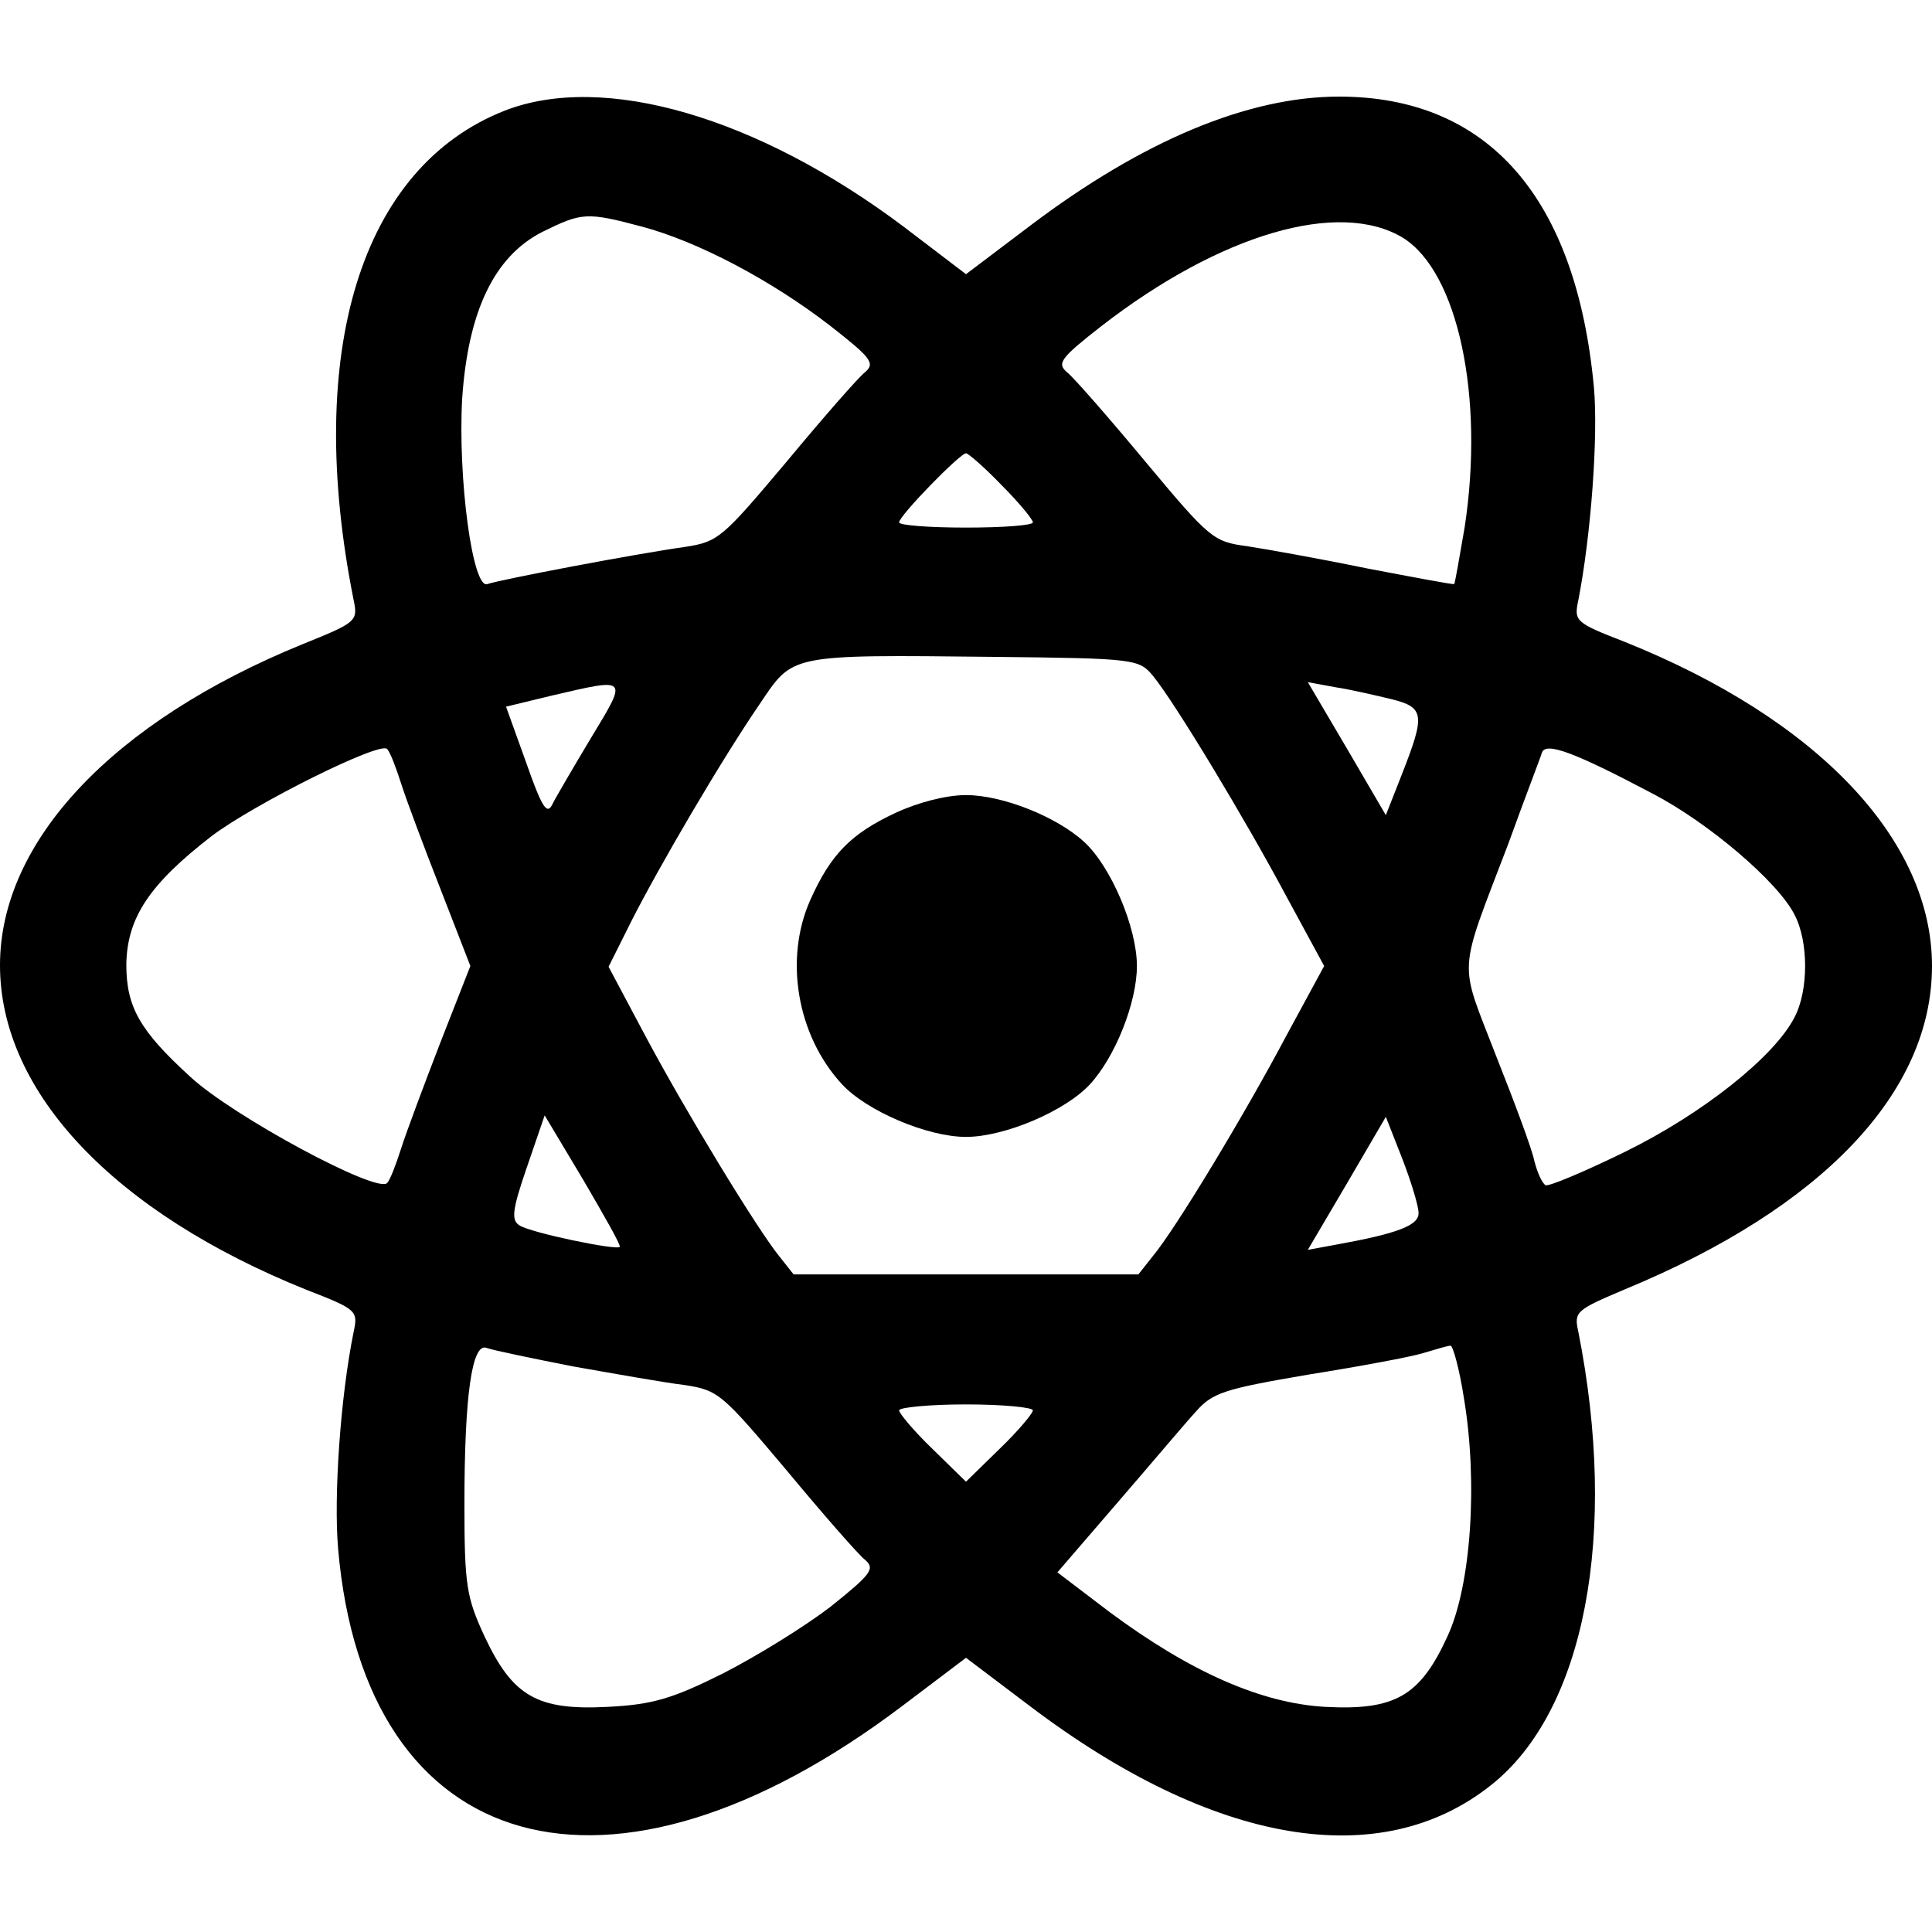
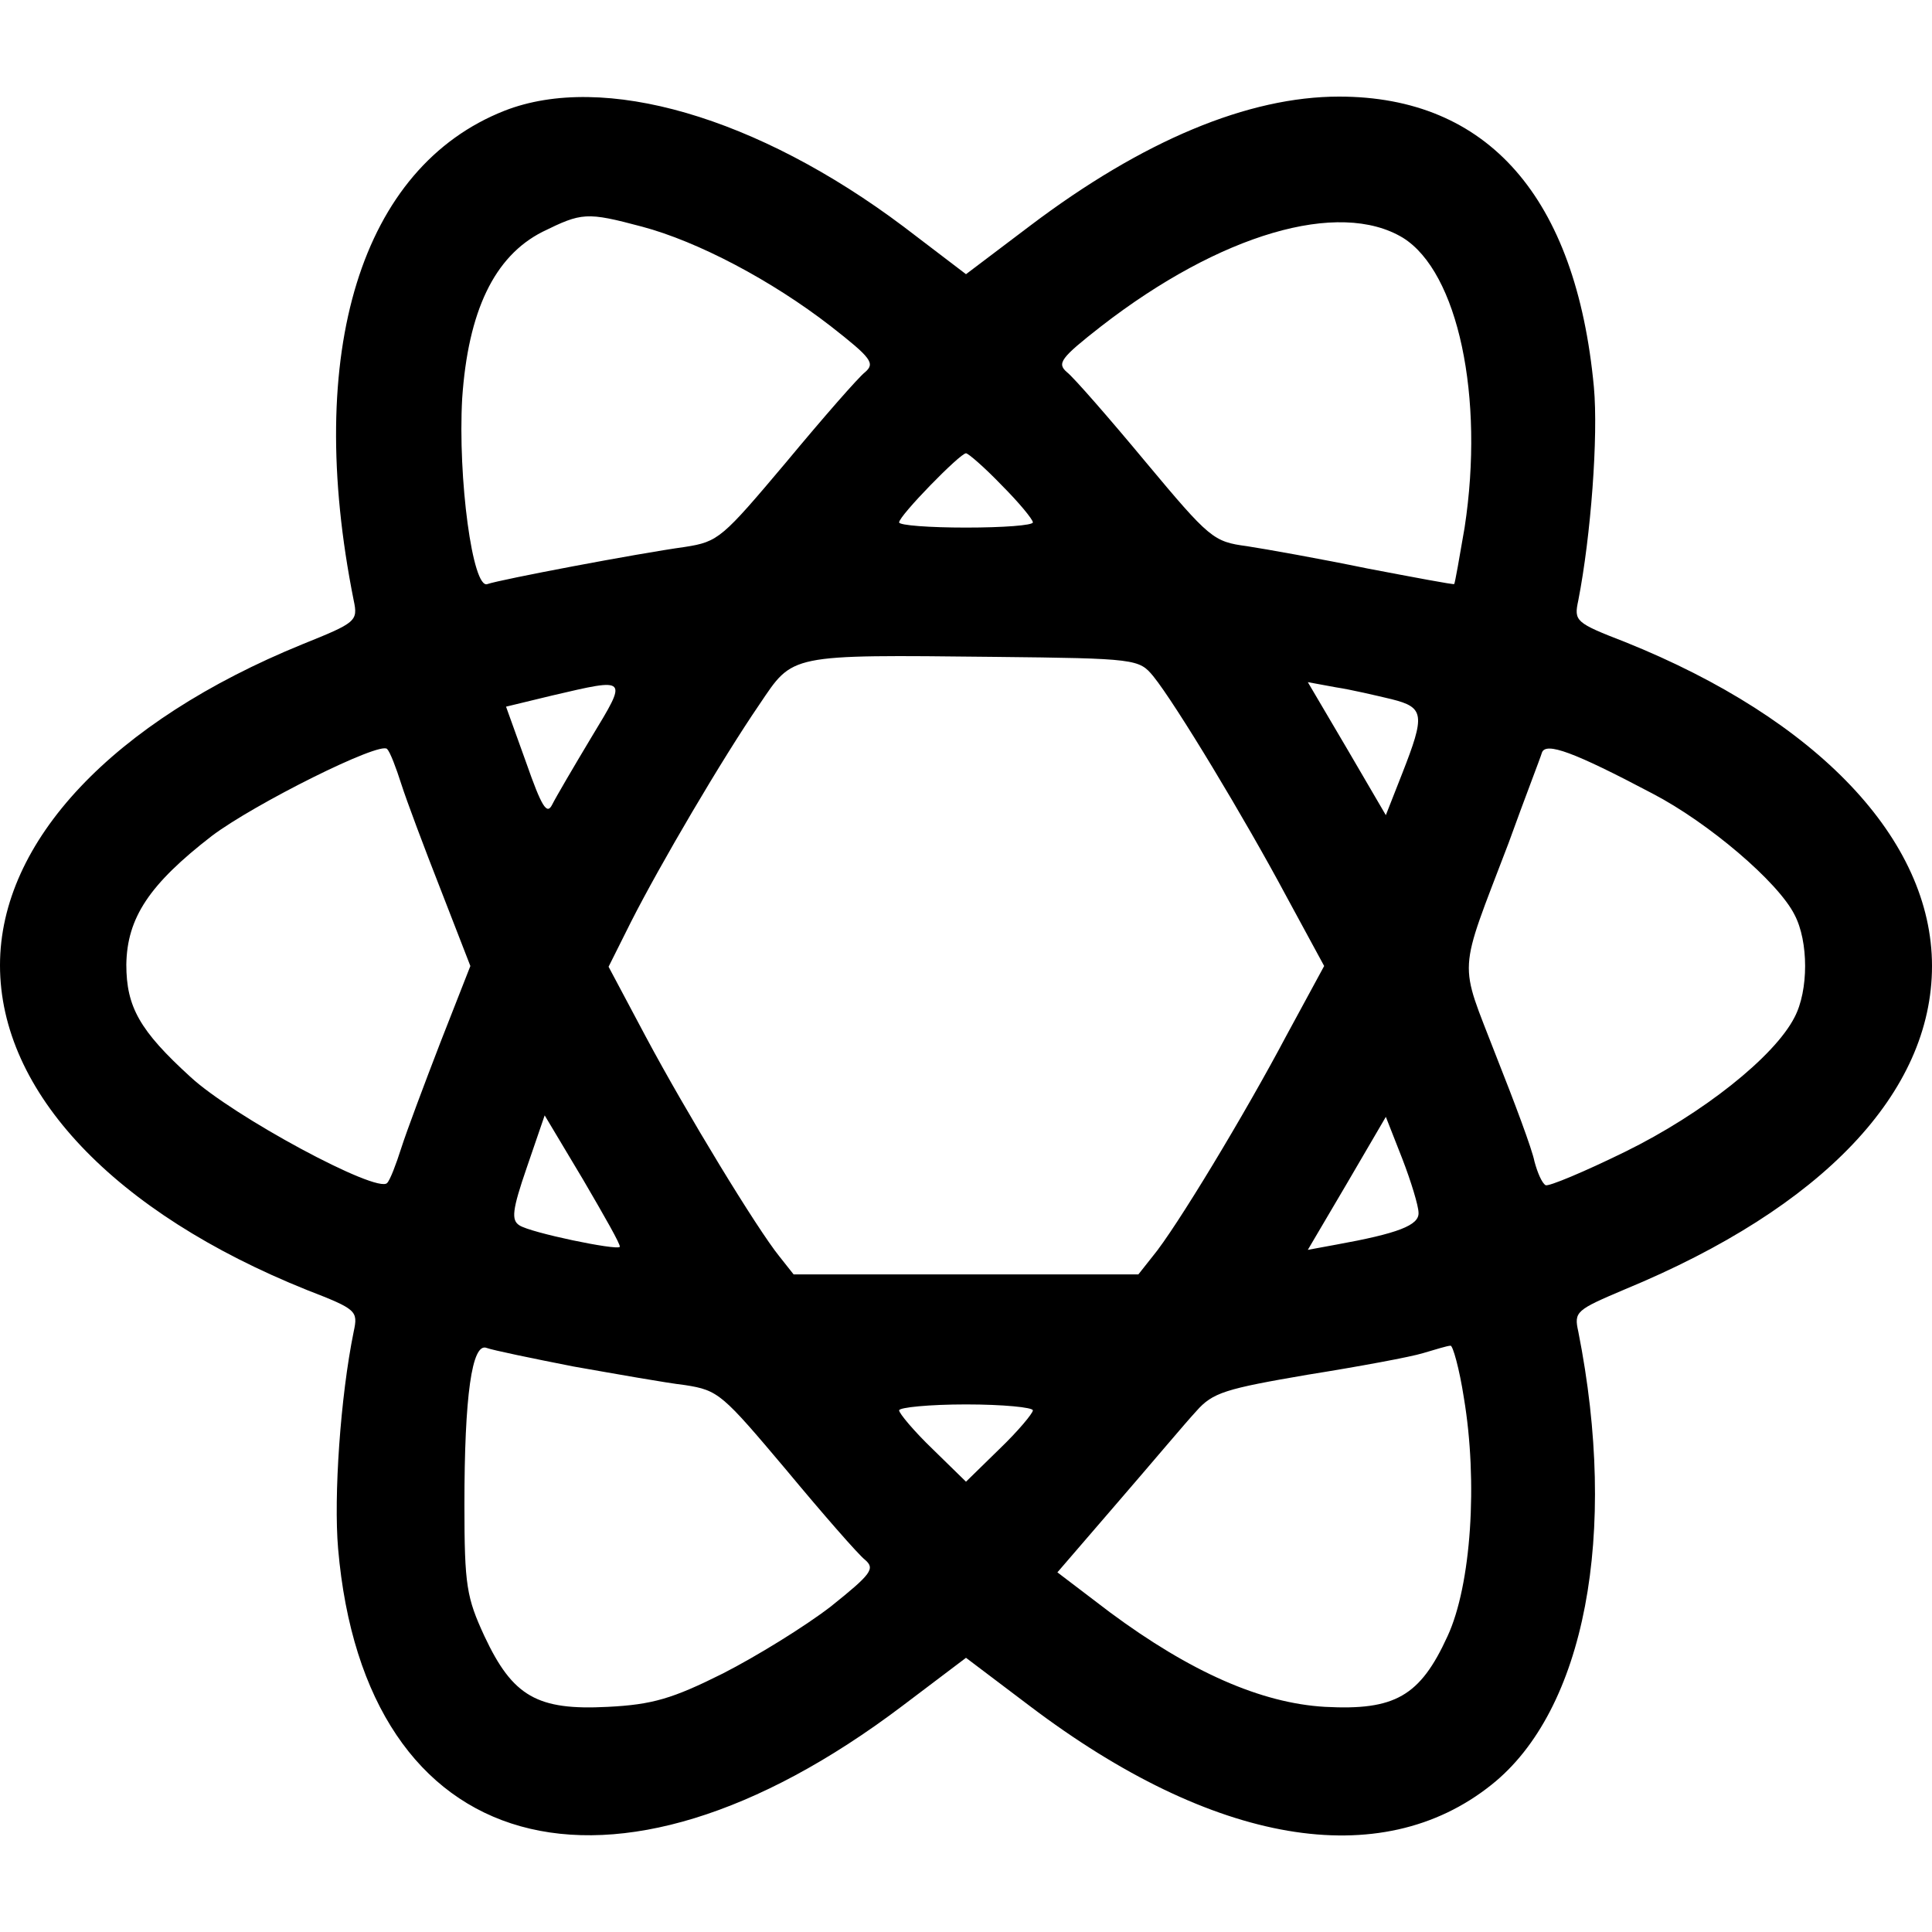
<svg xmlns="http://www.w3.org/2000/svg" version="1.0" width="260pt" height="260pt" viewBox="0 0 260 260" preserveAspectRatio="xMidYMid meet">
  <g transform="translate(0,260) scale(0.1,-0.1)" fill="#000000" stroke="none">
    <path d="M679 2451 c-193 -76 -270 -324 -203 -659 6 -28 3 -30 -69 -59 -255 -104 -407 -265 -407 -432 0 -171 154 -333 413 -437 67 -26 69 -28 63 -56 -18 -88 -27 -222 -21 -292 36 -417 366 -509 759 -212 l86 65 86 -65 c247 -187 472 -225 621 -106 126 100 171 338 117 610 -6 27 -3 29 63 57 266 110 413 265 413 435 0 170 -154 332 -413 436 -67 26 -69 28 -63 56 17 87 27 221 21 287 -24 256 -143 391 -343 391 -122 0 -264 -59 -416 -174 l-86 -65 -84 64 c-197 148 -404 208 -537 156z m185 -156 c75 -20 174 -72 254 -134 55 -43 60 -50 46 -62 -9 -7 -57 -62 -106 -121 -86 -102 -91 -107 -136 -114 -65 -9 -249 -44 -266 -50 -20 -8 -40 143 -34 250 8 117 43 191 108 224 53 26 59 27 134 7z m1024 -15 c74 -46 110 -214 83 -390 -7 -41 -13 -75 -14 -76 -1 -1 -54 9 -117 21 -63 13 -136 26 -162 30 -45 6 -50 10 -136 113 -49 59 -97 114 -106 121 -14 12 -9 19 46 62 160 124 320 171 406 119z m-540 -333 c23 -23 42 -46 42 -50 0 -4 -40 -7 -90 -7 -49 0 -90 3 -90 7 0 9 82 93 90 93 3 0 25 -19 48 -43z m204 -257 c30 -37 124 -193 179 -296 l51 -94 -51 -94 c-55 -104 -149 -260 -180 -297 l-19 -24 -232 0 -232 0 -19 24 c-30 37 -125 193 -180 296 l-50 94 30 60 c39 77 123 220 173 293 46 68 37 67 317 64 190 -2 194 -3 213 -26z m-756 -82 c-24 -40 -48 -81 -53 -91 -7 -14 -14 -3 -35 57 l-27 75 62 15 c103 24 102 25 53 -56z m1077 51 c44 -11 45 -21 14 -100 l-22 -56 -52 89 -53 90 38 -7 c20 -3 54 -11 75 -16z m-1333 -114 c7 -22 31 -86 53 -142 l40 -103 -40 -102 c-22 -57 -46 -121 -53 -143 -7 -22 -15 -43 -19 -47 -13 -15 -208 90 -265 143 -68 62 -86 94 -86 151 1 63 31 108 115 173 57 43 227 128 236 117 4 -4 12 -25 19 -47z m1684 -13 c75 -39 169 -119 191 -163 19 -36 19 -102 0 -138 -27 -53 -124 -130 -228 -181 -55 -27 -103 -47 -107 -45 -5 3 -11 17 -15 32 -3 16 -27 80 -52 143 -50 130 -52 104 17 285 22 61 43 115 45 122 5 15 43 1 149 -55z m-1390 -610 c-4 -5 -120 19 -135 29 -11 7 -10 20 10 78 l24 70 52 -87 c28 -48 51 -88 49 -90z m1075 46 c1 -17 -28 -28 -111 -43 l-38 -7 53 90 52 89 22 -56 c12 -31 22 -64 22 -73z m-1137 -207 c57 -10 124 -22 150 -25 45 -7 50 -12 136 -114 49 -59 97 -114 106 -121 14 -12 9 -19 -46 -63 -35 -27 -100 -67 -145 -90 -68 -34 -95 -42 -155 -45 -95 -5 -128 14 -166 95 -24 52 -27 68 -27 177 0 146 10 219 30 211 8 -3 61 -14 117 -25z m1198 -42 c19 -113 10 -252 -22 -321 -37 -81 -71 -100 -165 -95 -86 5 -181 47 -289 127 l-71 54 81 94 c45 52 92 108 106 123 22 25 39 30 150 49 69 11 139 24 155 29 17 5 33 10 37 10 3 1 12 -31 18 -70z m-580 -17 c0 -4 -20 -28 -45 -52 l-45 -44 -45 44 c-25 24 -45 48 -45 52 0 4 41 8 90 8 50 0 90 -4 90 -8z" />
-     <path d="M1205 1506 c-60 -28 -87 -56 -114 -116 -36 -79 -19 -183 42 -249 33 -36 115 -71 167 -71 52 0 134 35 167 71 34 37 63 110 63 159 0 52 -35 134 -71 167 -37 34 -110 63 -159 63 -27 0 -65 -10 -95 -24z" />
  </g>
</svg>